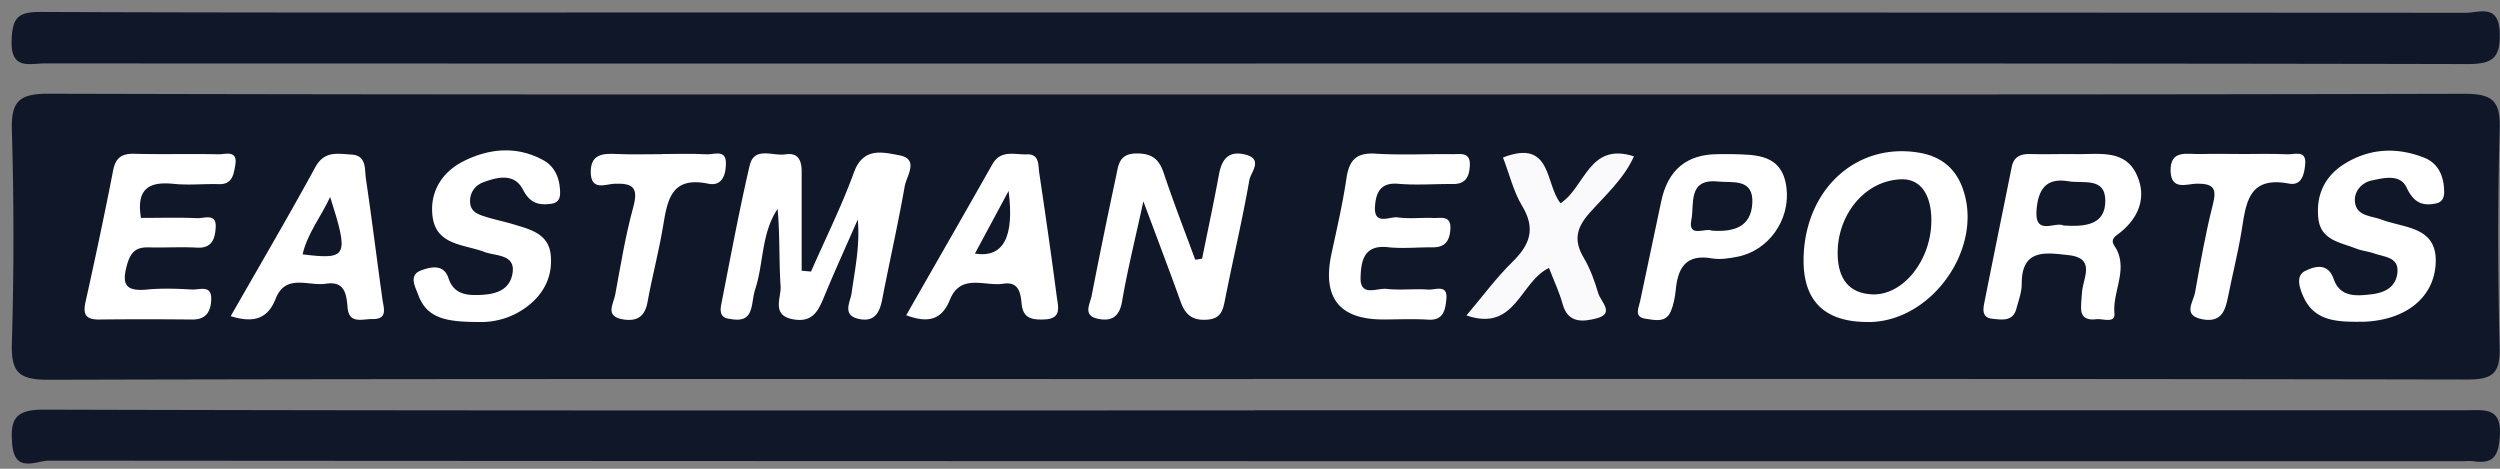
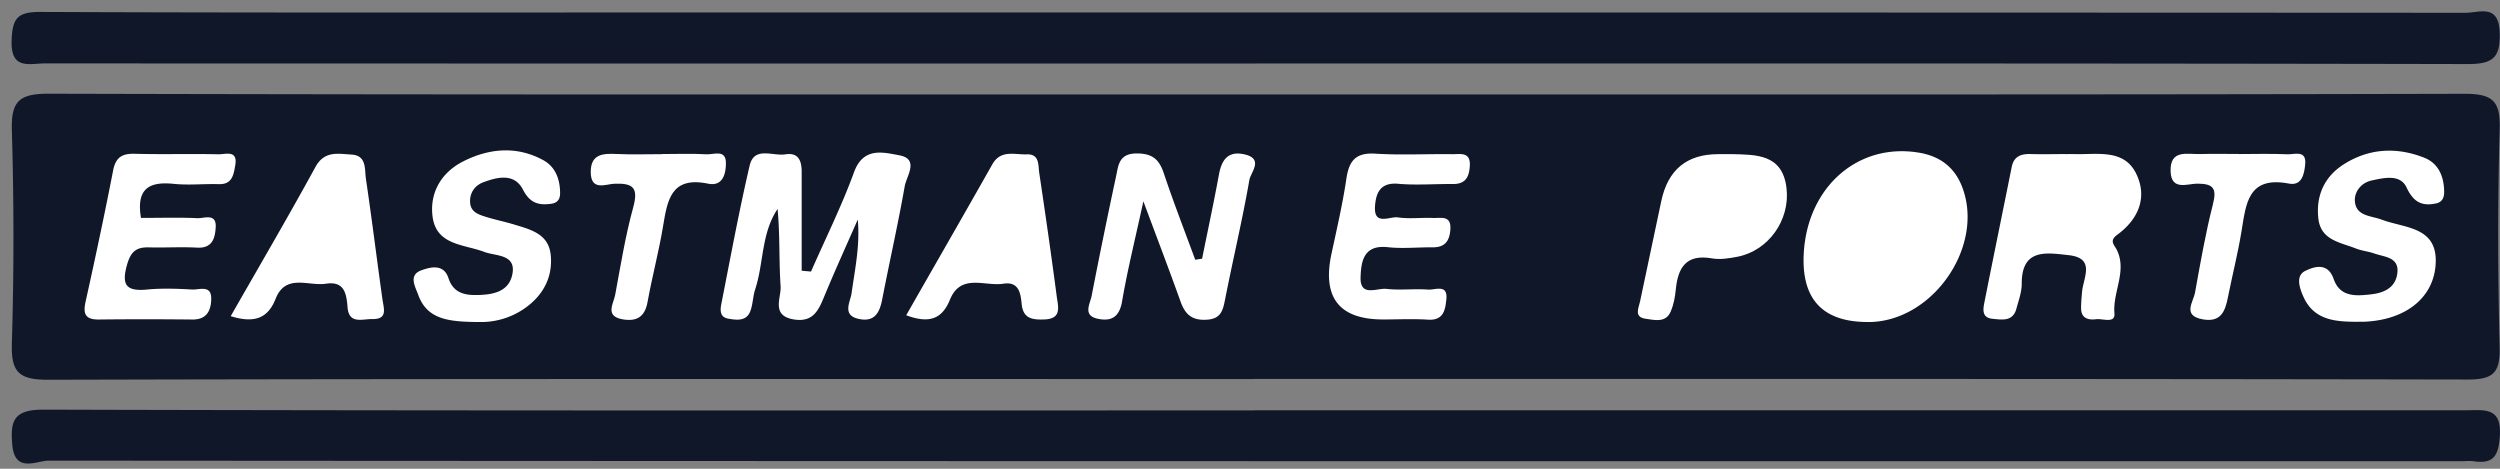
<svg xmlns="http://www.w3.org/2000/svg" width="160" height="30" fill="none" viewBox="0 0 160 30">
  <rect x="0" y="0" width="160" height="30" fill="#808080" stroke="none" />
  <path fill="#101729" d="M80.192 24.26c-25.703 0-51.403-.025-77.107.045-1.92.005-2.383-.52-2.325-2.362a228.16 228.16 0 0 0 0-13.565c-.054-1.829.393-2.383 2.325-2.38 26.527.071 53.054.046 79.581.046 25.018 0 50.031.021 75.048-.041 1.828-.004 2.321.463 2.267 2.271-.137 4.655-.116 9.321-.004 13.975.037 1.63-.435 2.044-2.052 2.04-25.911-.05-51.818-.037-77.728-.037l-.005.008ZM80.288 26.258h77.5c1.167 0 2.338-.252 2.201 1.667-.087 1.245-.401 1.78-1.663 1.597-.269-.037-.55-.004-.823-.004-51.462 0-102.92.004-154.38-.037-.79 0-2.177.831-2.338-1.022-.137-1.547.107-2.25 2.006-2.242 25.832.074 51.664.05 77.5.05l-.003-.009ZM80.412 4.067c-25.837 0-51.677 0-77.513-.009-1.005 0-2.222.447-2.156-1.464C.793 1.19 1.1.757 2.568.765c14.087.058 28.174.033 42.26.033 37.656 0 75.312 0 112.973.021.864 0 2.109-.596 2.18 1.241.058 1.63-.43 2.044-2.056 2.04-25.837-.054-51.677-.037-77.513-.037v.004Z" />
  <path fill="#fff" d="M51.907 17.376c.927-2.114 1.961-4.191 2.751-6.355.596-1.634 1.87-1.27 2.888-1.084 1.307.24.472 1.32.356 1.982-.426 2.42-.972 4.82-1.44 7.236-.165.848-.48 1.46-1.469 1.262-1.137-.224-.57-1.093-.492-1.651.211-1.527.546-3.037.397-4.716-.703 1.6-1.427 3.19-2.097 4.803-.38.918-.7 1.8-1.99 1.592-1.485-.24-.803-1.385-.852-2.122-.112-1.634-.034-3.28-.195-4.948-1.047 1.56-.881 3.455-1.431 5.139-.15.45-.145.951-.31 1.394-.253.666-.865.579-1.407.488-.567-.095-.526-.567-.447-.964.583-2.95 1.125-5.908 1.808-8.833.294-1.257 1.485-.591 2.284-.72.856-.136 1.046.43 1.046 1.122v6.325c.203.017.401.037.604.054l-.004-.004ZM132.208 9.863c.207 0 .414-.004.617 0 1.419.033 3.099-.331 3.876 1.224.762 1.523.17 2.942-1.204 3.943-.537.393-.169.646-.004.997.637 1.357-.289 2.664-.169 4.03.058.666-.745.322-1.159.372-.513.066-.98-.05-.976-.72 0-.34.033-.683.062-1.022.079-.926.885-2.168-.865-2.358-1.41-.153-3.007-.45-2.995 1.837 0 .534-.203 1.072-.343 1.597-.228.827-.915.7-1.515.641-.724-.066-.616-.625-.525-1.084.571-2.88 1.163-5.755 1.742-8.634.136-.678.587-.844 1.204-.827.753.02 1.51.004 2.263 0l-.009.004ZM76.933 16.56c.363-1.795.748-3.59 1.08-5.39.173-.947.583-1.53 1.638-1.29 1.245.285.397 1.15.31 1.633-.447 2.557-1.051 5.085-1.552 7.63-.144.732-.264 1.274-1.208 1.32-.935.049-1.357-.36-1.646-1.164-.708-1.981-1.46-3.946-2.379-6.416-.538 2.478-1.026 4.427-1.361 6.396-.17.997-.67 1.303-1.54 1.125-1.005-.203-.512-.947-.409-1.477a394.77 394.77 0 0 1 1.56-7.629c.149-.69.165-1.468 1.303-1.477 1.014-.008 1.46.373 1.758 1.279.621 1.857 1.333 3.686 2.007 5.523.145-.02.29-.046.434-.066l.005.004ZM9.018 13.946c1.286 0 2.449-.037 3.607.017.439.02 1.233-.34 1.18.575-.038.666-.191 1.369-1.192 1.311-1.026-.058-2.056.012-3.086-.017-.803-.02-1.155.265-1.395 1.105-.372 1.316-.05 1.721 1.287 1.593.951-.091 1.92-.054 2.88 0 .459.025 1.232-.323 1.22.596-.012.728-.27 1.332-1.2 1.323-1.99-.02-3.98-.024-5.966 0-.848.013-1.059-.31-.88-1.12.62-2.797 1.22-5.602 1.766-8.416.165-.844.567-1.092 1.39-1.071 1.783.05 3.566-.008 5.35.033.442.008 1.248-.302 1.079.69-.104.593-.178 1.25-1.063 1.221-.96-.029-1.928.079-2.88-.02-1.539-.158-2.412.281-2.093 2.176l-.004.004ZM88.516 20.445c-2.805 0-3.905-1.4-3.301-4.203.343-1.6.716-3.202.956-4.82.17-1.141.604-1.667 1.849-1.588 1.638.103 3.293.012 4.936.033.504.008 1.166-.17 1.112.749-.041.716-.277 1.17-1.088 1.162-1.166-.012-2.341.087-3.496-.016-1.179-.104-1.435.633-1.485 1.473-.07 1.224.94.604 1.465.678.74.108 1.506.004 2.259.037.492.021 1.166-.198 1.1.74-.054.741-.351 1.143-1.125 1.139-.96-.009-1.932.095-2.88-.009-1.547-.17-1.708.91-1.741 1.92-.046 1.295 1.055.678 1.659.749.88.099 1.783-.021 2.672.045.435.033 1.258-.376 1.159.608-.067.658-.158 1.386-1.18 1.316-.955-.062-1.92-.012-2.879-.012h.008ZM119.636 20.607c-2.983.037-4.381-1.456-4.191-4.468.269-4.228 3.512-7.02 7.376-6.367 1.332.223 2.267.926 2.751 2.176 1.469 3.785-1.849 8.613-5.94 8.663l.004-.004ZM30.613 20.61c-1.874-.02-3.268-.144-3.843-1.733-.186-.513-.658-1.274.203-1.58.575-.207 1.423-.43 1.729.505.294.893.947 1.088 1.762 1.08 1.014-.009 2.069-.17 2.317-1.283.298-1.349-1.046-1.196-1.775-1.473-1.307-.496-3.07-.422-3.318-2.242-.21-1.543.555-2.846 1.961-3.558 1.663-.84 3.434-1.001 5.13-.07.77.422 1.064 1.224 1.068 2.101 0 .39-.162.63-.584.687-.814.108-1.356-.058-1.795-.91-.554-1.076-1.643-.803-2.549-.463-.517.194-.877.67-.831 1.299.041.595.525.757.985.901.587.187 1.195.307 1.787.485 1.055.322 2.234.587 2.383 1.932.14 1.299-.364 2.42-1.403 3.251a4.868 4.868 0 0 1-3.223 1.068l-.004.004ZM150.912 20.594c-1.402 0-2.801-.074-3.487-1.588-.244-.542-.526-1.345.095-1.66.542-.272 1.452-.595 1.833.506.413 1.191 1.456 1.092 2.412.984.769-.087 1.51-.393 1.654-1.278.182-1.105-.786-1.097-1.456-1.332-.385-.137-.807-.174-1.187-.323-.989-.393-2.243-.526-2.4-1.907-.169-1.481.389-2.71 1.663-3.504 1.614-1.01 3.368-1.088 5.114-.398.918.365 1.258 1.204 1.274 2.164.008.373-.116.675-.517.761-.919.195-1.448-.087-1.891-1.021-.409-.87-1.439-.617-2.234-.447-.662.14-1.125.72-1.071 1.344.082.948 1.03.906 1.717 1.163 1.497.566 3.665.426 3.442 2.962-.186 2.093-1.961 3.459-4.551 3.57-.137.004-.273 0-.41 0v.004ZM14.764 20.239c1.874-3.285 3.699-6.396 5.424-9.553.58-1.06 1.456-.84 2.3-.794.997.053.84.947.931 1.555.38 2.561.695 5.13 1.055 7.691.087.617.364 1.303-.658 1.283-.608-.013-1.49.347-1.572-.75-.07-.893-.21-1.695-1.386-1.513-1.113.173-2.573-.67-3.218.964-.501 1.27-1.378 1.576-2.876 1.113v.004ZM57.997 20.177c1.87-3.277 3.703-6.458 5.51-9.656.542-.96 1.428-.613 2.206-.642.827-.029.724.683.798 1.18.393 2.635.774 5.274 1.121 7.918.083.633.352 1.431-.798 1.468-.757.025-1.353-.04-1.448-.992-.066-.683-.174-1.453-1.175-1.295-1.183.186-2.718-.687-3.417 1.026-.513 1.27-1.37 1.526-2.797.992Z" />
-   <path fill="#FAFAFD" d="M96.195 10.078c3.157-1.229 2.685 1.737 3.682 2.929 1.58-1.038 1.82-3.934 4.696-3-.638 1.424-1.817 2.475-2.83 3.608-.861.96-1.043 1.779-.381 2.888.414.695.695 1.49.927 2.271.153.525 1.096 1.295-.124 1.605-.803.203-1.808.352-2.152-.906-.21-.765-.558-1.493-.877-2.325-1.874.886-2.13 4.125-5.283 3.04 1.026-1.211 1.903-2.407 2.95-3.433 1.117-1.096 1.49-2.122.617-3.57-.555-.919-.807-2.01-1.23-3.107h.005Z" />
  <path fill="#fff" d="M109.967 9.863c.273 0 .546-.004.819 0 1.602.041 3.289-.021 3.55 2.168.244 2.064-1.162 4.017-3.144 4.401-.534.104-1.109.195-1.63.104-1.651-.29-2.176.587-2.313 2.006-.045.468-.136.956-.318 1.386-.323.757-1.039.55-1.614.472-.757-.108-.447-.679-.351-1.117.45-2.13.906-4.261 1.352-6.396.42-2.016 1.636-3.023 3.649-3.02v-.004ZM143.3 9.859c1.03 0 2.06-.034 3.086.016.455.02 1.241-.306 1.146.646-.058.608-.207 1.39-1.042 1.228-2.656-.509-2.747 1.336-3.041 3.099-.236 1.415-.588 2.805-.869 4.211-.174.878-.455 1.577-1.584 1.382-1.357-.235-.625-1.1-.513-1.72.339-1.883.666-3.77 1.137-5.619.261-1.014.075-1.349-.993-1.349-.624 0-1.659.472-1.708-.773-.054-1.444 1.071-1.097 1.907-1.121.823-.025 1.647-.005 2.47-.005l.004.005ZM42.338 9.859c.96 0 1.92-.041 2.871.016.455.03 1.241-.339 1.25.542.008.67-.19 1.535-1.13 1.34-2.408-.504-2.619 1.085-2.9 2.764-.269 1.61-.695 3.194-.985 4.804-.17.939-.674 1.261-1.568 1.117-1.191-.195-.616-.993-.504-1.573.347-1.874.65-3.764 1.154-5.601.343-1.25 0-1.556-1.2-1.51-.542.02-1.502.488-1.518-.72-.017-1.17.757-1.229 1.659-1.183.956.045 1.915.012 2.871.012V9.86Z" />
-   <path fill="#101729" d="M132.072 14.434c-.513-.285-1.874.712-1.734-1.001.104-1.245.559-2.085 2.036-1.833.943.162 2.358-.281 2.366 1.237.009 1.577-1.303 1.68-2.668 1.597ZM121.791 11.472c1.2.029 1.796 1.08 1.816 2.544.042 2.598-1.795 4.911-3.793 4.824-1.535-.07-2.148-1.059-2.201-2.453-.1-2.54 1.696-4.903 4.178-4.915ZM19.365 16.28c.31-1.341 1.166-2.388 1.766-3.674 1.212 3.818 1.113 4.025-1.766 3.673ZM64.55 12.22c.38 2.963-.338 4.3-2.155 4.01l2.155-4.01ZM109.57 14.765c-.405-.219-1.568.51-1.32-.711.195-.952-.256-2.636 1.684-2.437.939.095 2.305-.228 2.214 1.394-.083 1.51-1.18 1.85-2.578 1.75v.004Z" />
</svg>